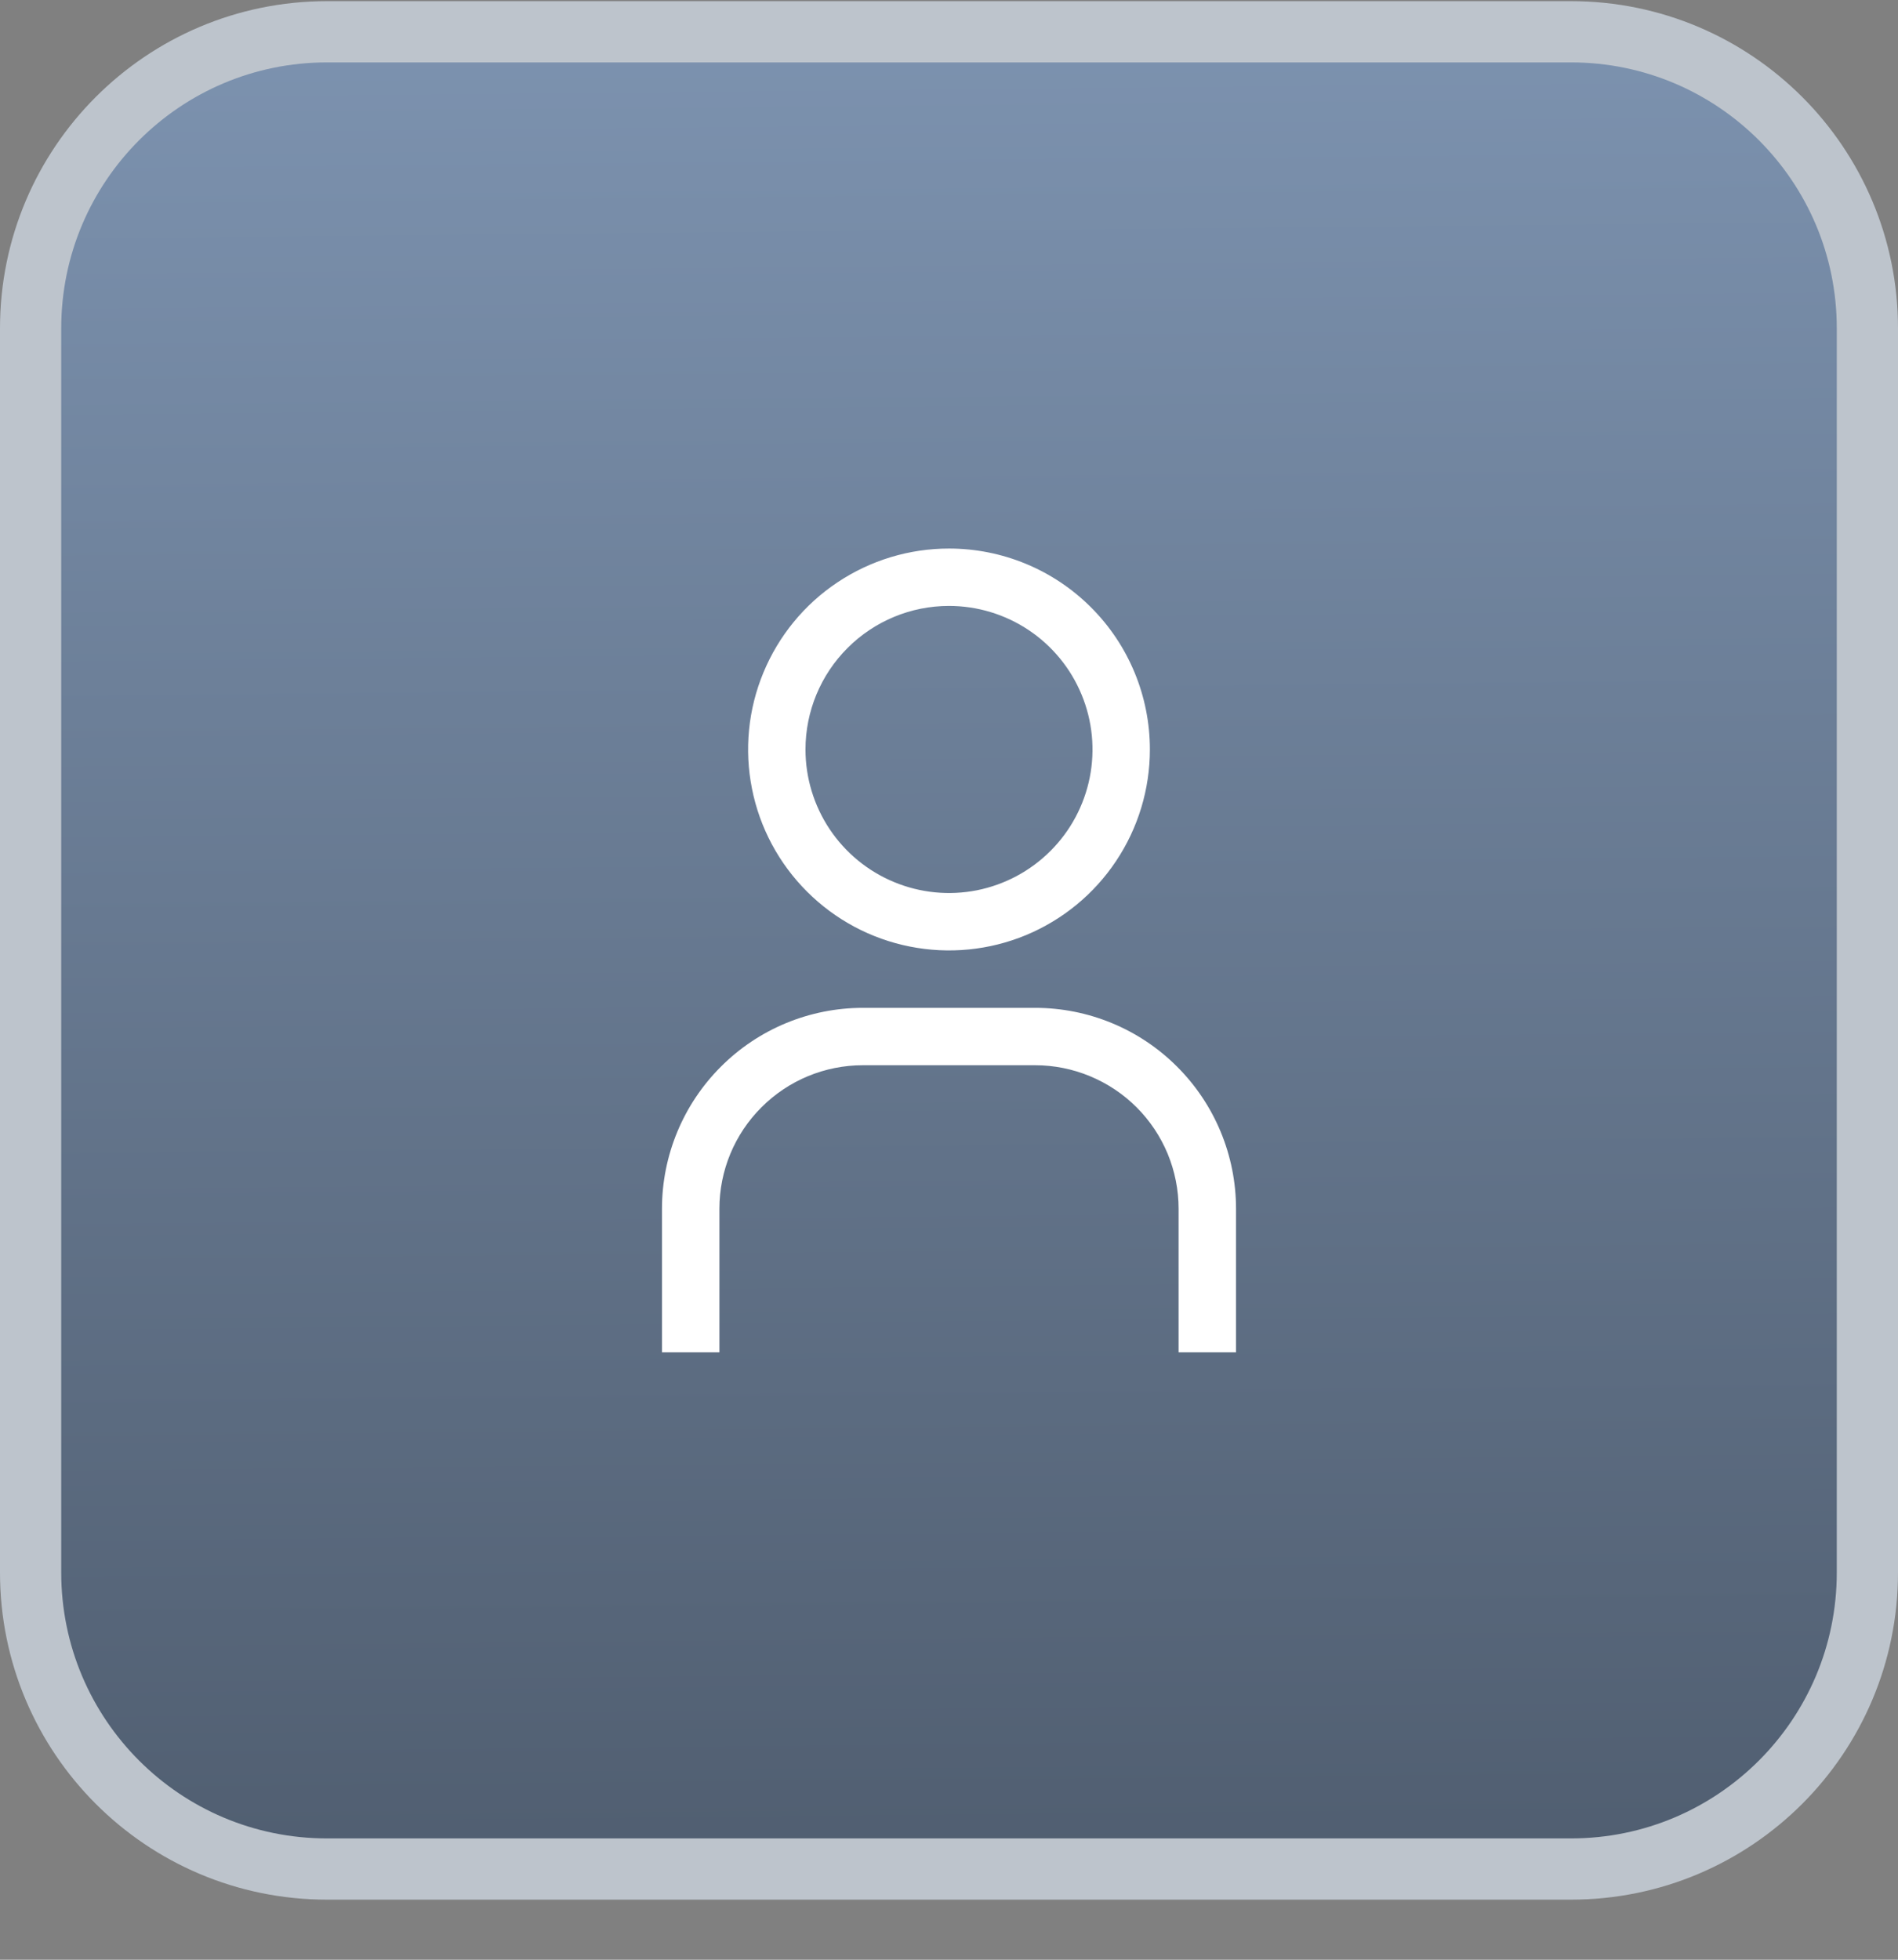
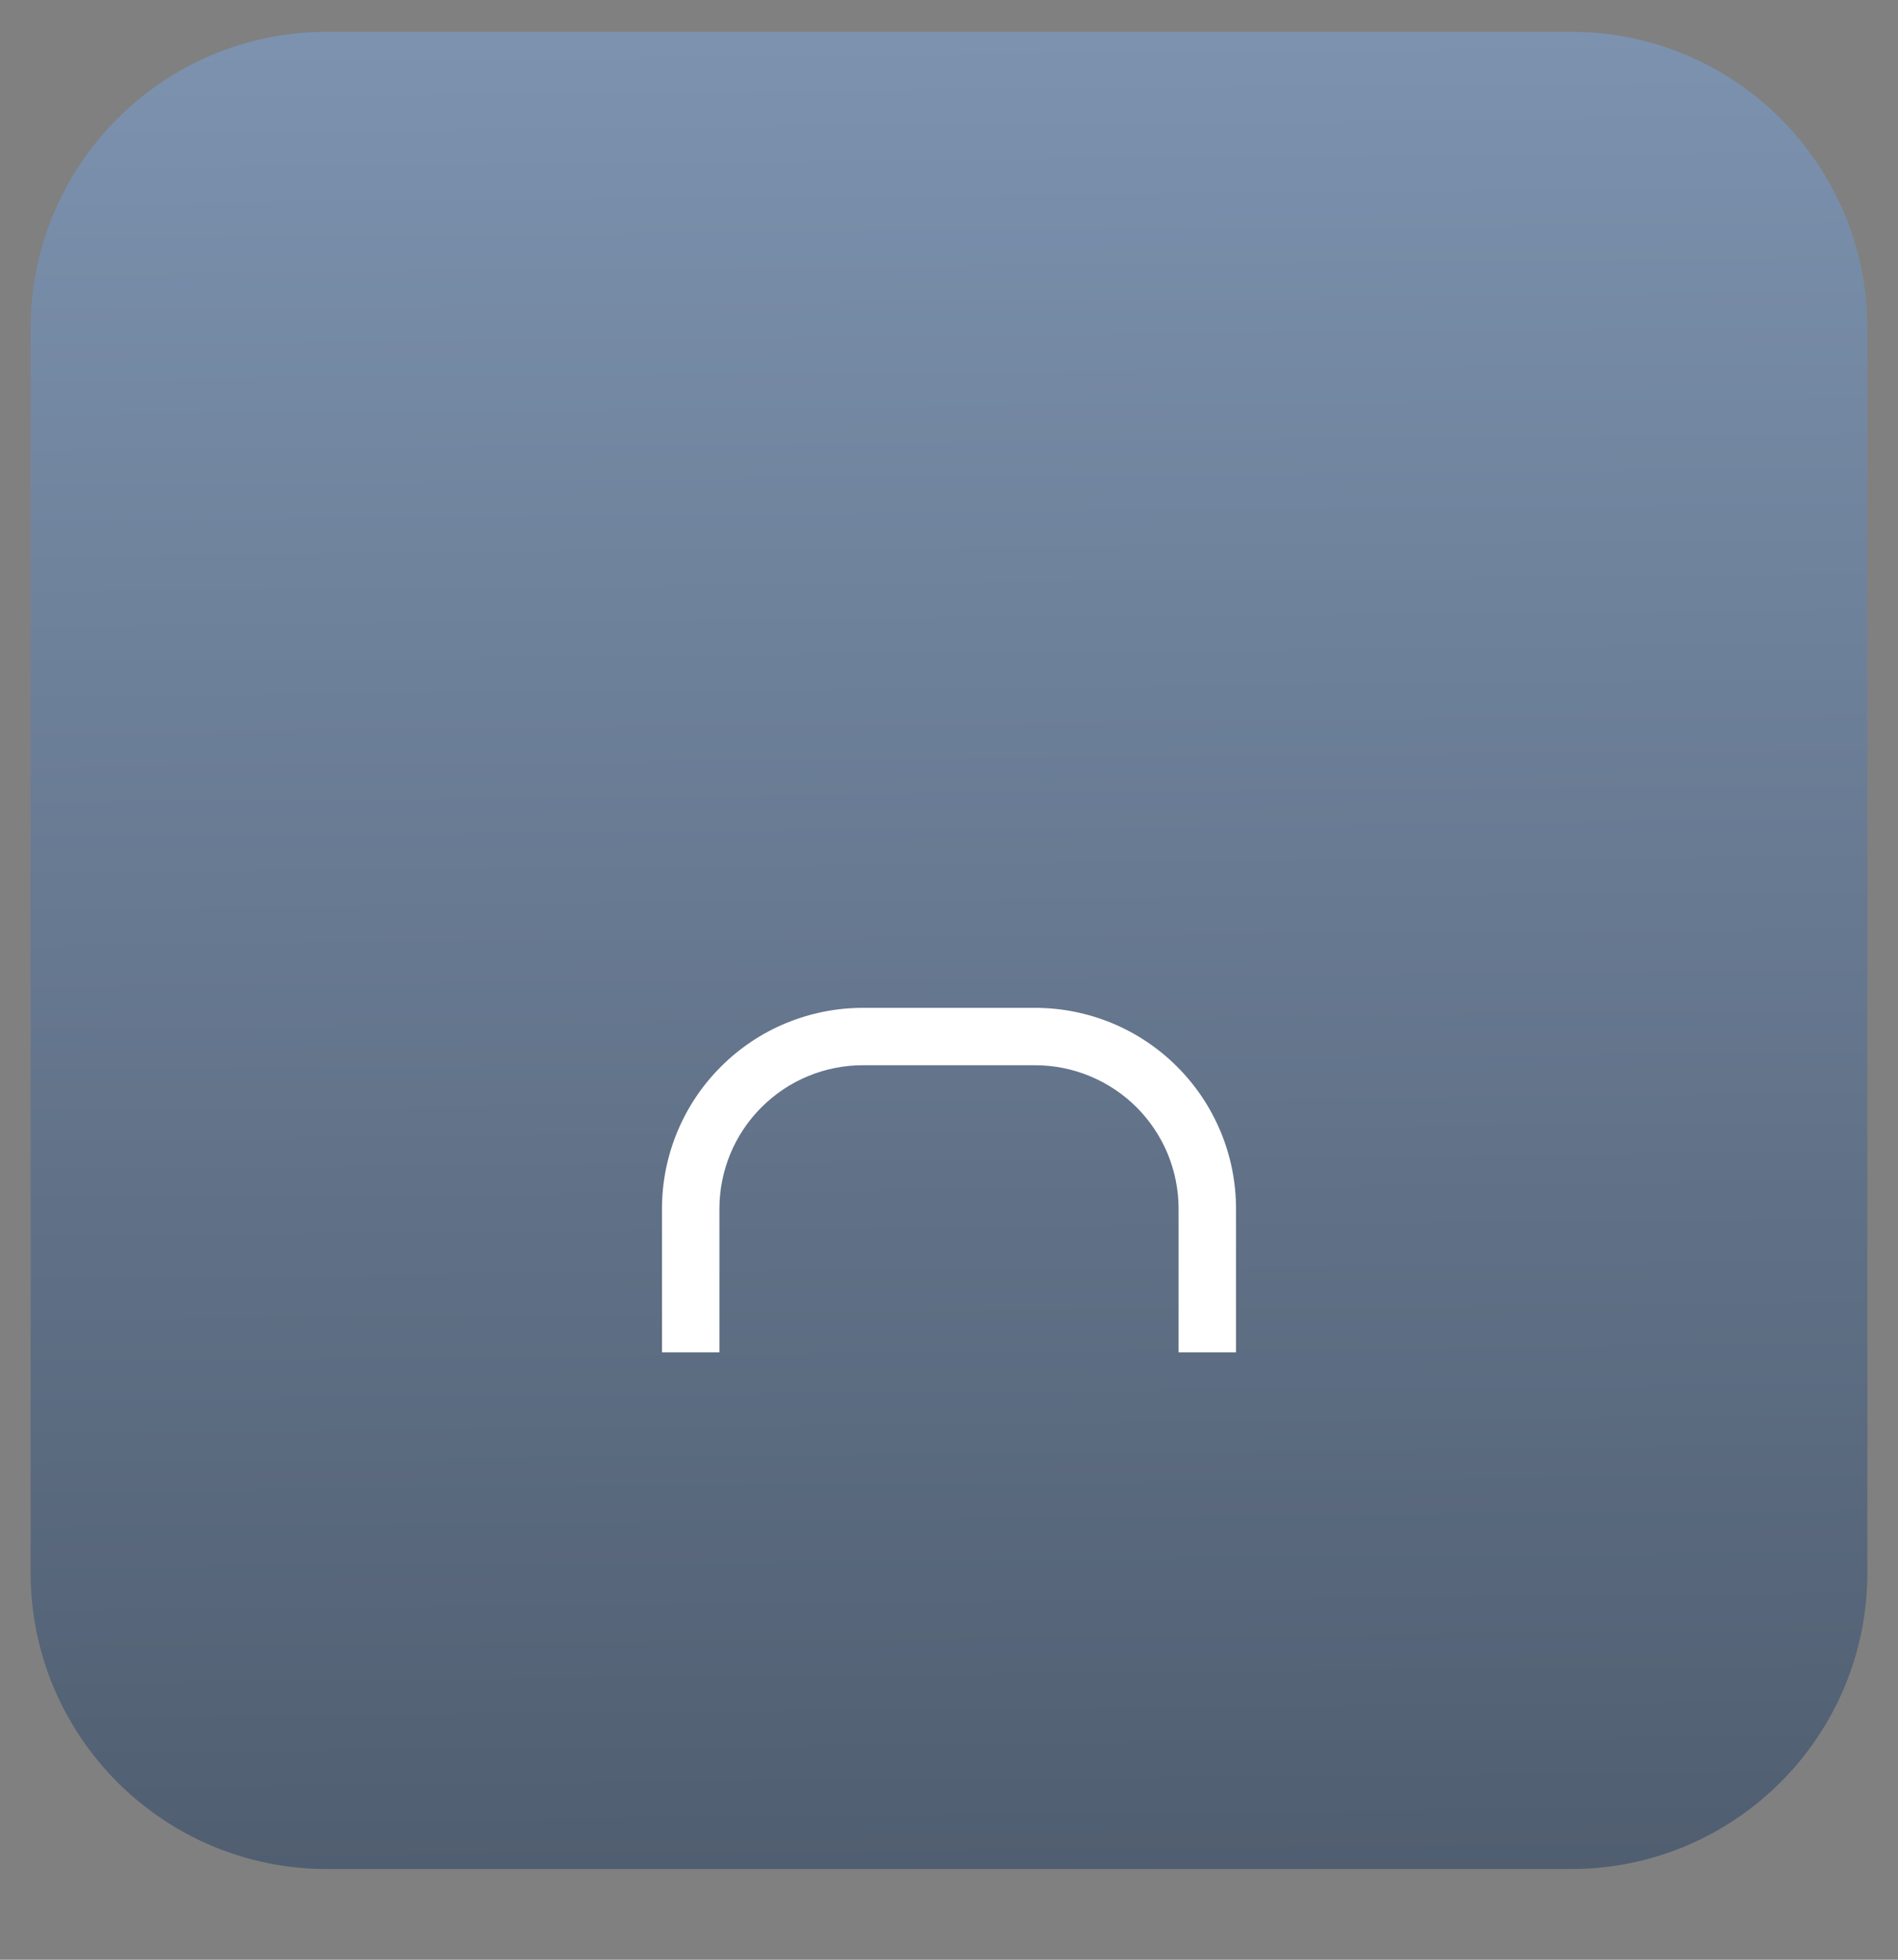
<svg xmlns="http://www.w3.org/2000/svg" width="31" height="32" viewBox="0 0 31 32" fill="none">
  <rect x="0" y="0" width="31" height="32" fill="#808080" stroke="none" />
  <path d="M5.341 0.519H25.659C28.333 0.519 30.5 2.687 30.5 5.36V25.678C30.5 28.352 28.333 30.519 25.659 30.519H5.341C2.667 30.519 0.5 28.352 0.5 25.678V5.36C0.5 2.687 2.667 0.519 5.341 0.519Z" fill="url(#paint0_linear_3237_30510)" />
-   <path d="M5.341 0.519H25.659C28.333 0.519 30.5 2.687 30.5 5.36V25.678C30.5 28.352 28.333 30.519 25.659 30.519H5.341C2.667 30.519 0.5 28.352 0.5 25.678V5.36C0.5 2.687 2.667 0.519 5.341 0.519Z" stroke="#BDC4CC" />
  <g clip-path="url(#clip0_3237_30510)">
-     <path d="M15.5 9.894C15.964 9.894 16.417 10.032 16.802 10.289C17.188 10.547 17.488 10.913 17.665 11.341C17.843 11.769 17.889 12.241 17.799 12.695C17.708 13.15 17.485 13.568 17.157 13.895C16.829 14.223 16.412 14.446 15.957 14.537C15.503 14.627 15.031 14.581 14.603 14.403C14.175 14.226 13.809 13.926 13.551 13.54C13.294 13.155 13.156 12.702 13.156 12.238C13.156 11.616 13.403 11.02 13.843 10.581C14.282 10.141 14.878 9.894 15.5 9.894ZM15.5 8.957C14.851 8.957 14.217 9.149 13.677 9.51C13.137 9.87 12.717 10.383 12.469 10.982C12.22 11.582 12.155 12.242 12.282 12.878C12.408 13.515 12.721 14.099 13.18 14.558C13.639 15.017 14.223 15.33 14.86 15.456C15.496 15.583 16.156 15.518 16.756 15.27C17.355 15.021 17.868 14.601 18.228 14.061C18.589 13.521 18.781 12.887 18.781 12.238C18.781 11.368 18.436 10.533 17.82 9.918C17.205 9.302 16.37 8.957 15.5 8.957Z" fill="white" />
    <path d="M20.188 22.082H19.25V19.738C19.25 19.43 19.189 19.125 19.072 18.841C18.954 18.557 18.781 18.298 18.564 18.081C18.346 17.863 18.087 17.691 17.803 17.573C17.519 17.455 17.214 17.394 16.906 17.394H14.094C13.472 17.394 12.876 17.641 12.437 18.081C11.997 18.52 11.75 19.116 11.75 19.738V22.082H10.812V19.738C10.812 18.868 11.158 18.033 11.774 17.418C12.389 16.802 13.223 16.457 14.094 16.457H16.906C17.776 16.457 18.611 16.802 19.226 17.418C19.842 18.033 20.188 18.868 20.188 19.738V22.082Z" fill="white" />
  </g>
  <defs>
    <linearGradient id="paint0_linear_3237_30510" x1="15.5" y1="0.019" x2="15.962" y2="48.894" gradientUnits="userSpaceOnUse">
      <stop stop-color="#7D93B0" />
      <stop offset="1" stop-color="#353E4A" />
    </linearGradient>
    <clipPath id="clip0_3237_30510">
      <rect width="15" height="15" fill="white" transform="translate(8 8.019)" />
    </clipPath>
  </defs>
</svg>